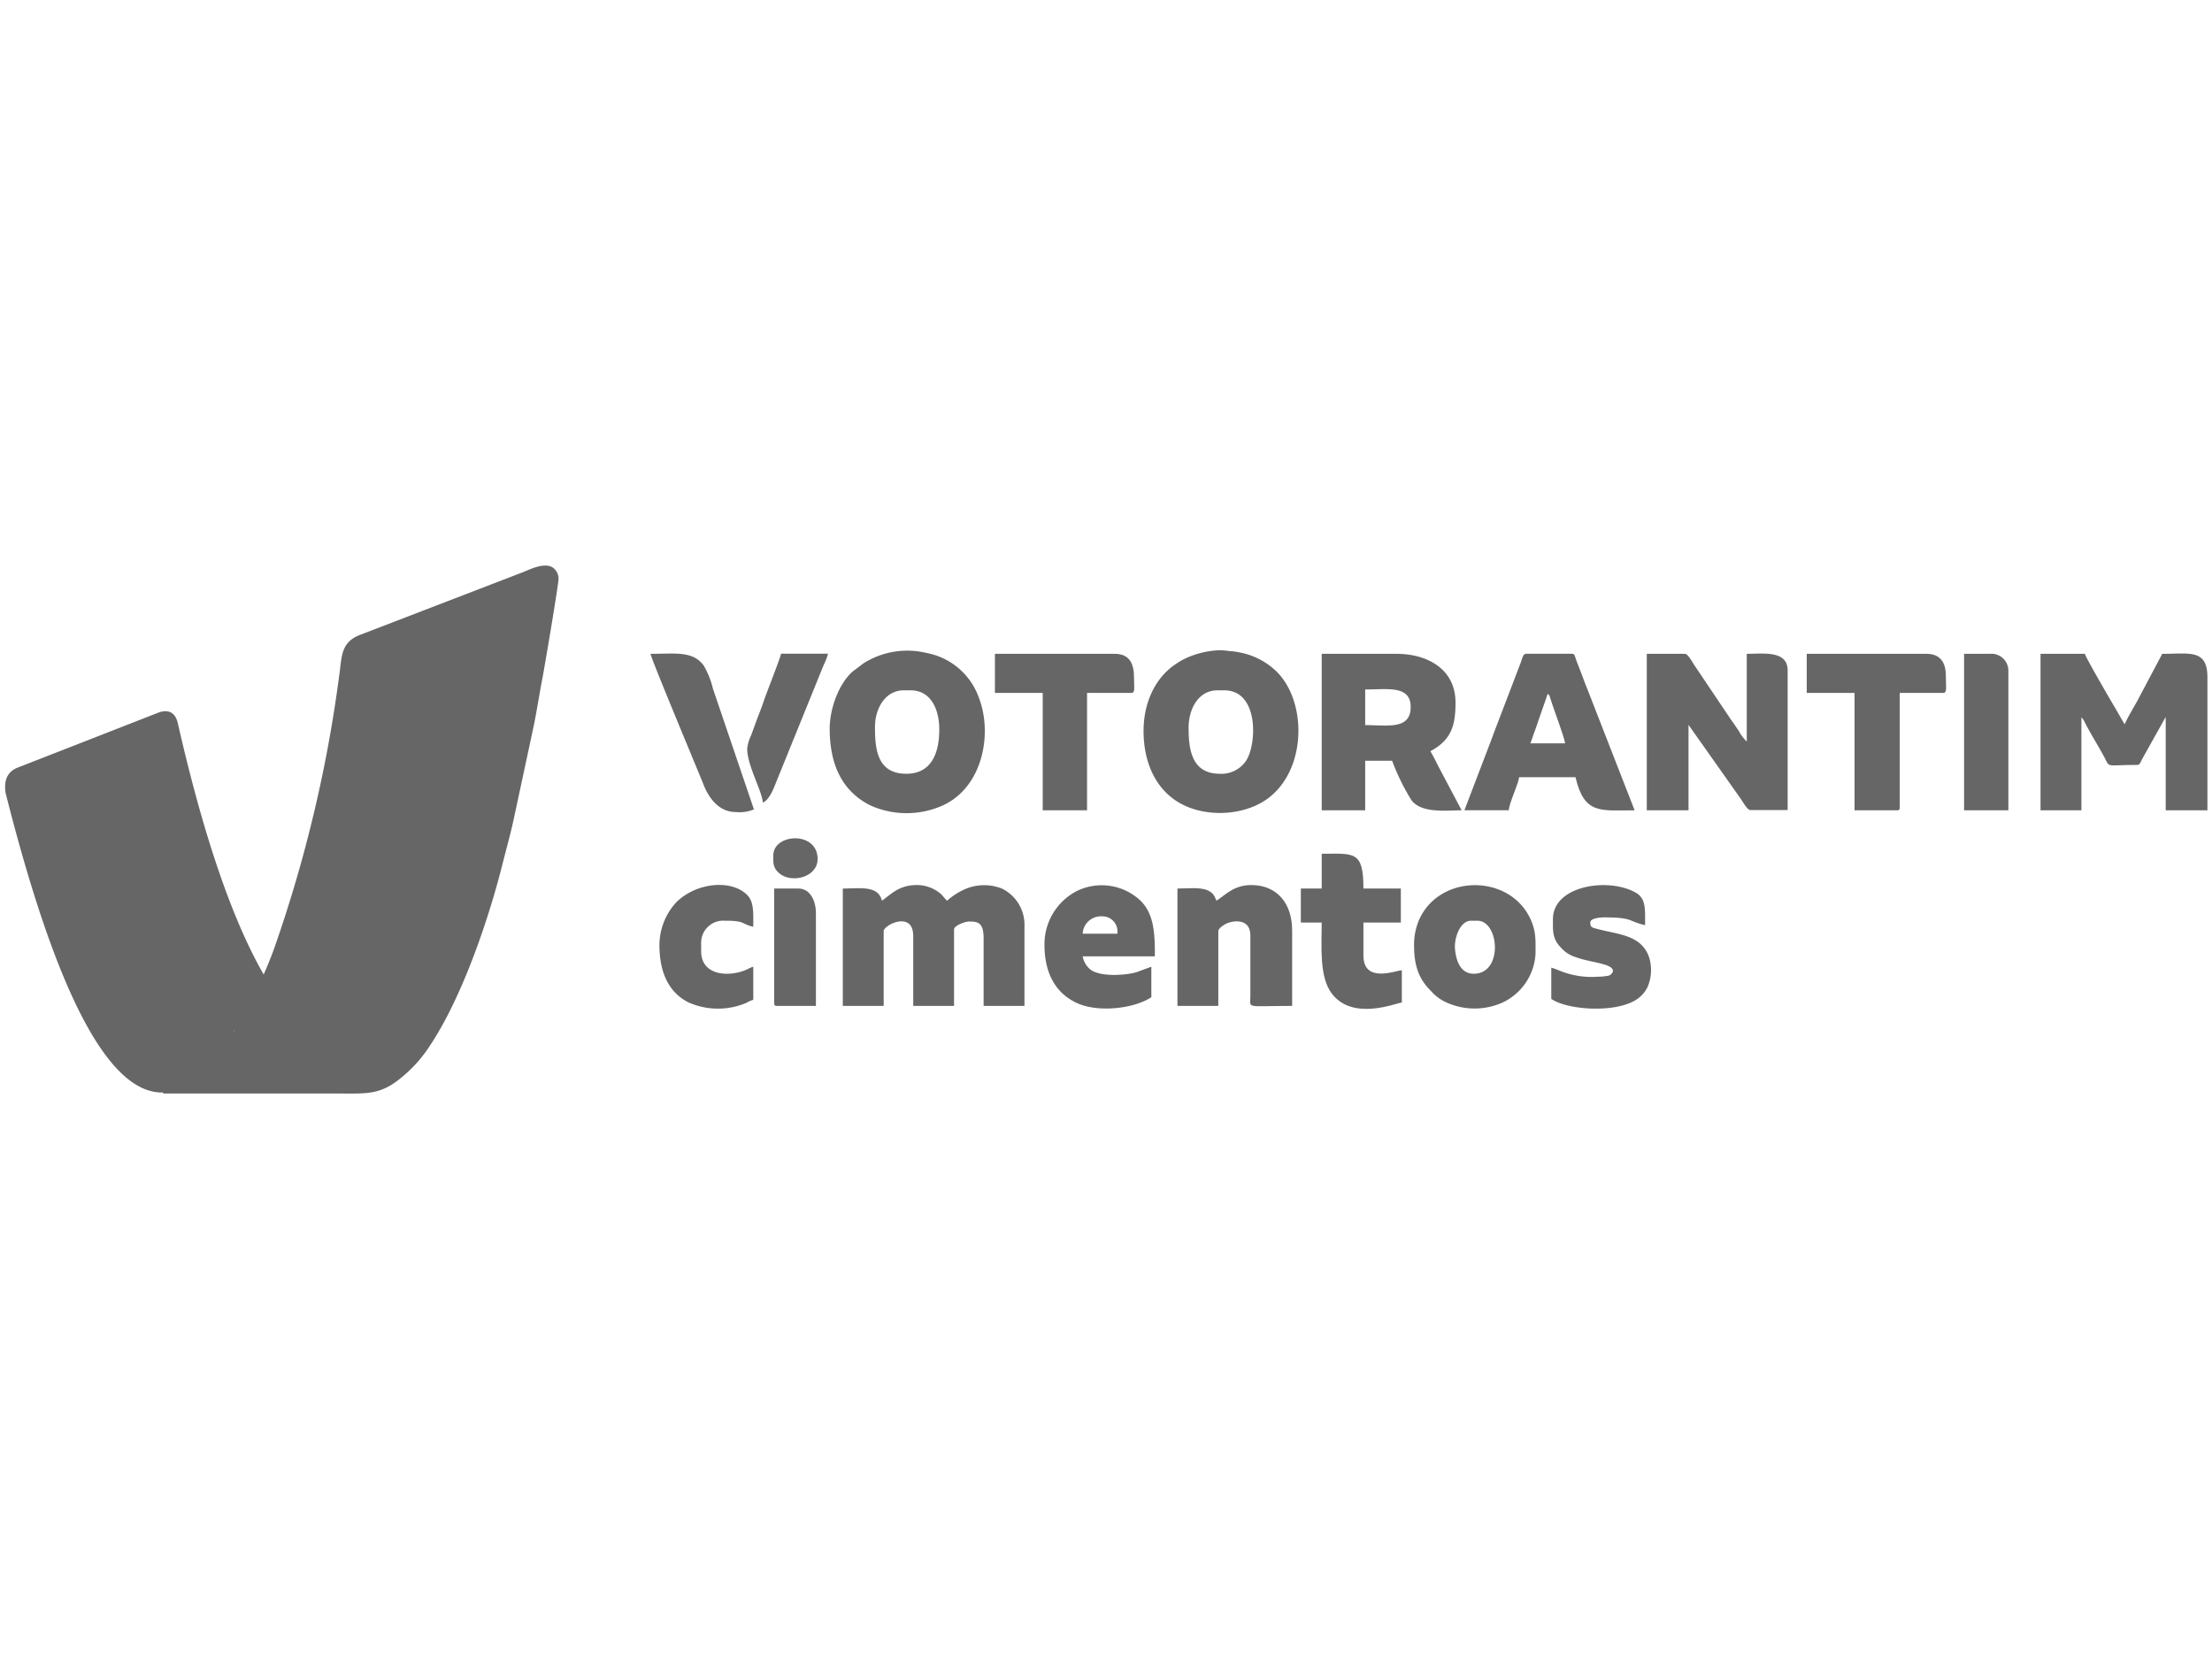
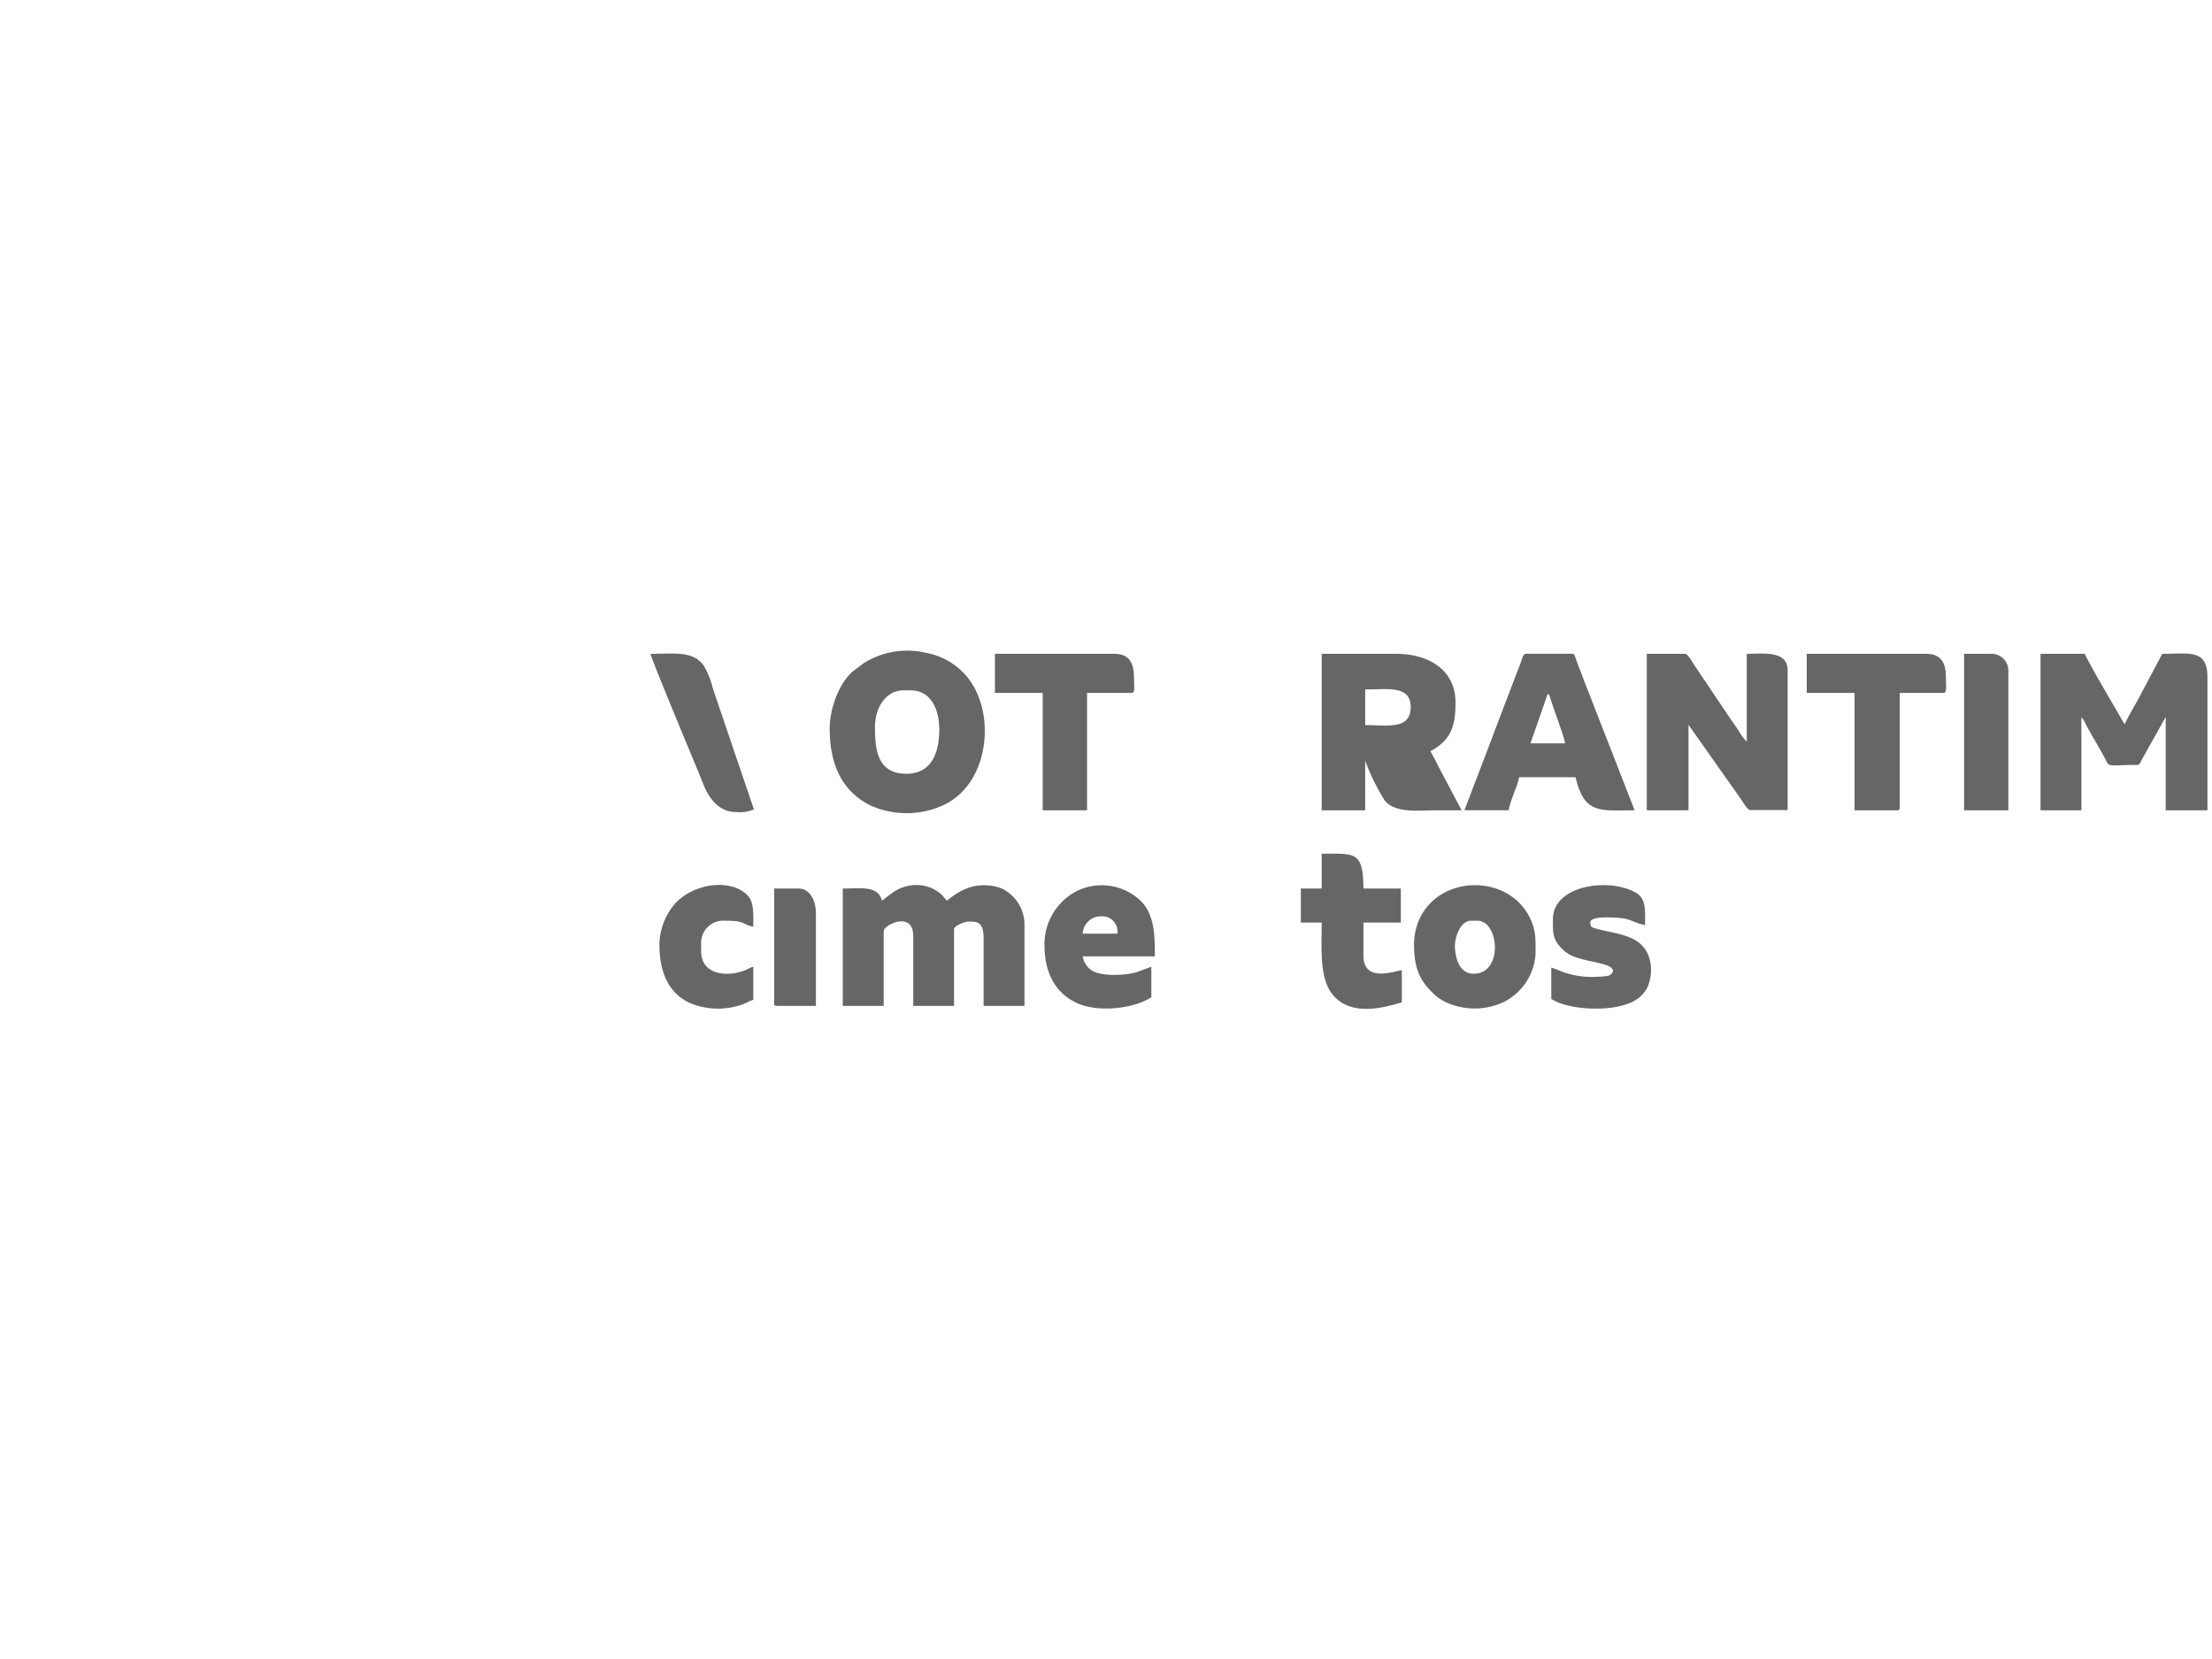
<svg xmlns="http://www.w3.org/2000/svg" viewBox="0 0 400 300" version="1.1" id="svg21" width="400" height="300">
  <defs id="defs1">
    <style id="style1">.cls-1{fill:#666;fill-rule:evenodd;}</style>
  </defs>
  <g id="Capa_2" data-name="Capa 2" transform="matrix(0.909,0,0,0.909,0.921,102.289)">
    <g id="Capa_1-2" data-name="Capa 1">
      <path class="cls-1" d="m 316.94,72.32 c -1.25,-0.33 -1.59,-0.34 -1.59,-1.35 0,-0.81 1.84,-1 2.77,-1 5.78,0 4.64,0.74 8.13,1.55 0,-3.1 0.23,-5.27 -1.84,-6.46 -5.48,-3.12 -16.49,-1.41 -16.49,5.25 0,2.21 -0.17,3.85 1.51,5.58 a 6.37,6.37 0 0 0 3.06,2 c 2.84,1.09 7.57,1.24 7.36,2.84 a 1.34,1.34 0 0 1 -1.18,0.89 10.7,10.7 0 0 1 -1.76,0.15 16.92,16.92 0 0 1 -7.91,-1.3 11.81,11.81 0 0 0 -1.41,-0.5 v 6.22 c 3.49,2.34 13.21,2.81 17.13,0 a 6.32,6.32 0 0 0 2,-2.31 8.6,8.6 0 0 0 0.38,-5.81 c -1.44,-4.6 -6.17,-4.69 -10.16,-5.75 z" id="path1" />
      <path class="cls-1" d="m 133.49,67 a 12.65,12.65 0 0 0 -3.32,8.43 c 0,5.08 1.58,9.36 5.82,11.47 a 14.45,14.45 0 0 0 11.41,0.1 6.56,6.56 0 0 1 1.44,-0.63 v -6.58 a 5.13,5.13 0 0 0 -1.21,0.52 c -3.46,1.58 -9.16,1.38 -9.16,-3.63 v -1.56 a 4.39,4.39 0 0 1 4.66,-4.49 c 4.26,0 3.18,0.62 5.71,1.21 0,-2.72 0.17,-5 -1.25,-6.36 -3.12,-3.1 -10.11,-2.48 -14.1,1.52 z" id="path2" />
      <path class="cls-1" d="m 139,19.9 c -2.18,-3 -5.71,-2.36 -10.6,-2.36 0.07,0.88 9.75,24 10.47,25.84 1,2.62 3,5.63 6.47,5.63 a 7.43,7.43 0 0 0 3.63,-0.52 l -8.15,-24 A 17.12,17.12 0 0 0 139,19.9 Z" id="path3" />
      <path class="cls-1" d="M 157.83,64.23 H 153 v 22.83 c 0,0.4 0.12,0.52 0.52,0.52 h 7.78 V 69.07 c -0.01,-2.39 -1.14,-4.84 -3.47,-4.84 z" id="path4" />
      <path class="cls-1" d="M 346.48,17.54 V 35 a 9,9 0 0 1 -1.56,-2.07 c -0.51,-0.78 -1,-1.5 -1.55,-2.25 l -7.44,-11.07 c -0.3,-0.46 -1.17,-2.07 -1.73,-2.07 h -7.61 v 31.13 h 8.3 v -17 l 10.52,14.9 c 0.31,0.47 1.22,2.05 1.76,2.05 h 7.44 v -27.8 c 0,-4.04 -5,-3.28 -8.13,-3.28 z" id="path5" />
      <path class="cls-1" d="m 301.18,42.09 h 11.23 c 1.75,7.49 5,6.58 11.76,6.58 L 315,25.15 c -0.51,-1.28 -1,-2.53 -1.49,-3.87 -0.27,-0.76 -0.5,-1.28 -0.78,-2 -0.49,-1.21 -0.39,-1.75 -1,-1.75 h -9.16 c -0.65,0 -0.76,1 -1,1.6 l -5.26,13.77 c -0.94,2.62 -2,5.2 -3,7.9 l -3,7.86 h 8.82 c 0.09,-1.47 1.94,-5.26 2.05,-6.57 z m 3.16,-9.28 2.54,-7.32 c 0.44,0.32 0.39,0.51 0.59,1.14 0.63,2 2.78,7.65 2.87,8.72 h -6.92 c 0.34,-0.71 0.58,-1.72 0.92,-2.54 z" id="path6" />
      <path class="cls-1" d="m 382.27,17.54 h -23.86 v 7.78 h 9.51 v 23.35 h 8.47 c 0.4,0 0.52,-0.13 0.52,-0.52 V 25.32 h 8.65 c 0.84,0 0.52,-1.26 0.52,-3.46 0,-2.65 -1.17,-4.32 -3.81,-4.32 z" id="path7" />
      <path class="cls-1" d="m 429.13,17.54 -4.61,8.7 c -0.6,1.21 -2.61,4.48 -2.82,5.3 a 1.37,1.37 0 0 1 -0.23,-0.29 l -0.26,-0.43 -1.52,-2.64 c -0.61,-1 -5.77,-9.87 -5.95,-10.64 h -8.82 v 31.13 h 8.13 V 30.16 a 5,5 0 0 1 0.38,0.48 5.3,5.3 0 0 1 0.37,0.67 c 1.08,2.16 3.15,5.42 4.09,7.33 0.77,1.55 0.47,1 6.23,1 0.55,0 0.71,-0.53 0.92,-1 l 4.78,-8.54 v 18.57 h 8.3 V 22.21 c 0,-5.67 -3.57,-4.67 -8.99,-4.67 z" id="path8" />
      <path class="cls-1" d="m 394.89,17.54 h -5.18 v 31.13 h 8.81 V 20.82 a 3.36,3.36 0 0 0 -3.63,-3.28 z" id="path9" />
-       <path class="cls-1" d="m 289.76,48.67 -4.67,-8.82 c -0.49,-1 -1,-2 -1.55,-2.94 4.25,-2.26 5,-5.23 5,-9.69 0,-6.59 -5.53,-9.68 -11.75,-9.68 h -14.87 v 31.13 h 8.65 v -9.86 h 5.36 a 43.19,43.19 0 0 0 3.87,7.89 c 2.07,2.63 6.96,1.97 9.96,1.97 z m -19.19,-17 v -7.04 c 4.51,0 9.12,-0.88 9.05,3.6 -0.07,4.48 -4.75,3.49 -9.05,3.49 z" id="path10" />
-       <path class="cls-1" d="m 152.82,57.66 c 0,1.35 -0.15,2.45 1.25,3.59 2.46,2 7.57,0.74 7.57,-2.9 0,-5.61 -8.82,-5.12 -8.82,-0.69 z" id="path11" />
+       <path class="cls-1" d="m 289.76,48.67 -4.67,-8.82 c -0.49,-1 -1,-2 -1.55,-2.94 4.25,-2.26 5,-5.23 5,-9.69 0,-6.59 -5.53,-9.68 -11.75,-9.68 h -14.87 v 31.13 h 8.65 v -9.86 a 43.19,43.19 0 0 0 3.87,7.89 c 2.07,2.63 6.96,1.97 9.96,1.97 z m -19.19,-17 v -7.04 c 4.51,0 9.12,-0.88 9.05,3.6 -0.07,4.48 -4.75,3.49 -9.05,3.49 z" id="path10" />
      <path class="cls-1" d="m 225.92,66.69 a 11.25,11.25 0 0 0 -12.76,-1.94 11.91,11.91 0 0 0 -6.39,10.72 c 0,5 1.8,9.46 6.57,11.59 4.31,1.92 11.4,1 14.69,-1.21 v -6.06 l -2.91,1.07 c -2.24,0.66 -7.23,1 -9.22,-0.52 a 4.4,4.4 0 0 1 -1.53,-2.62 h 14.36 c 0,-4.07 -0.04,-8.28 -2.81,-11.03 z m -4.63,6.53 h -6.92 a 3.63,3.63 0 0 1 3.46,-3.46 h 0.52 a 3,3 0 0 1 2.94,2.94 z" id="path12" />
-       <path class="cls-1" d="M 245.31,17.21 A 10,10 0 0 0 243.6,17 a 15.44,15.44 0 0 0 -1.9,-0.18 17.6,17.6 0 0 0 -6.38,1.41 13.18,13.18 0 0 0 -2.45,1.36 c -3.91,2.58 -6.39,7.44 -6.39,13.32 0,6.2 2.43,12.07 8.06,14.76 5,2.4 12.13,2 16.72,-1.39 7.68,-5.76 7.76,-19.14 1.72,-25.18 a 14.38,14.38 0 0 0 -7.67,-3.89 z m 1.35,21.9 a 5.91,5.91 0 0 1 -5,2.29 c -5.64,0 -6.22,-4.88 -6.22,-9.16 0,-3.78 2,-7.44 5.71,-7.44 h 1.38 c 7.15,0 6.47,11.43 4.13,14.31 z" id="path13" />
      <path class="cls-1" d="M 270.22,77.55 V 71 h 7.44 v -6.77 h -7.44 c 0,-7.6 -1.87,-6.92 -8.3,-6.92 v 6.92 h -4.15 V 71 h 4.15 c 0,4.58 -0.53,10.81 2,14.12 4.18,5.52 12.77,1.89 13.94,1.79 v -6.42 c -1.16,0.02 -7.64,2.72 -7.64,-2.94 z" id="path14" />
      <path class="cls-1" d="M 215.24,48.67 V 25.32 h 8.82 c 0.81,0 0.52,-1.06 0.52,-3.11 0,-2.84 -1,-4.67 -3.81,-4.67 h -23.86 v 7.78 h 9.51 v 23.35 z" id="path15" />
-       <path class="cls-1" d="m 247.92,63.54 c -3.43,0 -5,1.84 -6.92,3.11 -0.37,-0.71 -0.42,-1.15 -1.1,-1.67 -1.53,-1.16 -4,-0.75 -6.68,-0.75 v 23.35 h 8.13 V 72.7 c 0,-0.54 1,-1.16 1.38,-1.38 1.21,-0.69 5,-1.41 5,2.24 v 12.12 c 0,2.51 -1.11,1.9 8.31,1.9 v -15 c 0.01,-5.29 -2.93,-9.04 -8.12,-9.04 z" id="path16" />
-       <path class="cls-1" d="m 150.94,26.9 c -0.53,1.59 -1.18,3.13 -1.73,4.66 -0.28,0.76 -0.53,1.5 -0.84,2.28 a 8.35,8.35 0 0 0 -0.74,2.55 c 0,3.38 2.91,8.3 3.11,10.72 0.95,-0.25 1.88,-2.11 2.23,-3 l 9.23,-22.76 c 0.28,-0.68 0.47,-1.18 0.76,-1.84 a 10.6,10.6 0 0 0 0.75,-2 h -9.34 c -0.27,1.22 -2.89,7.74 -3.43,9.39 z" id="path17" />
      <path class="cls-1" d="m 198.29,64.23 a 9.65,9.65 0 0 0 -7.67,0.28 13.69,13.69 0 0 0 -3.22,2.14 c -0.29,-0.22 -0.79,-0.89 -1.16,-1.26 a 7.23,7.23 0 0 0 -4.89,-1.85 c -3.65,0 -5.27,2 -6.92,3.11 -0.72,-3.11 -4.5,-2.42 -7.78,-2.42 v 23.35 h 8.13 V 72.7 c 0,-1.21 5.88,-4.16 5.88,1 v 13.88 h 8.12 V 72.36 c 0,-0.72 2.09,-1.56 2.94,-1.56 1.6,0 2.94,0 2.94,3.29 v 13.49 h 8.13 V 71.67 a 8,8 0 0 0 -4.5,-7.44 z" id="path18" />
      <path class="cls-1" d="m 281.29,70.46 a 12.59,12.59 0 0 0 -1,5 c 0,4 0.87,6.68 3.33,9.12 a 9.13,9.13 0 0 0 3.31,2.4 13.63,13.63 0 0 0 10.77,0.02 11.43,11.43 0 0 0 6.76,-9.84 c 0,-2.79 0.13,-4.55 -1.15,-7.15 -4.31,-8.73 -17.99,-8.61 -22.02,0.45 z m 10.89,10.72 c -2.76,0 -3.57,-2.76 -3.75,-5.06 -0.15,-1.91 0.93,-5.49 3.24,-5.49 h 1.21 c 4.37,0 5.18,10.55 -0.7,10.55 z" id="path19" />
      <path class="cls-1" d="m 172.12,47.69 a 17.6,17.6 0 0 0 14.44,0 c 8,-3.68 9.89,-14.33 7.17,-21.4 a 14,14 0 0 0 -2,-3.72 13.74,13.74 0 0 0 -8.46,-5.21 16.27,16.27 0 0 0 -12.52,2.08 l -1.67,1.27 a 6.63,6.63 0 0 0 -0.59,0.45 c -2.69,2.47 -4.45,7.33 -4.45,11.29 0.02,7.03 2.38,12.38 8.08,15.24 z m 6.63,-22.89 h 1.39 c 4,0 5.7,3.73 5.7,7.78 0,4.79 -1.6,8.82 -6.57,8.82 -5.88,0 -6.22,-5.09 -6.22,-9.34 0,-3.69 2.09,-7.26 5.7,-7.26 z" id="path20" />
-       <path class="cls-1" d="M 102.94,1.33 70.35,13.87 c -3.51,1.49 -3.37,4.22 -3.81,7.43 a 270.16,270.16 0 0 1 -13,54.82 c -0.6,1.67 -1.31,3.43 -2.1,5.21 Q 42,64.88 34.36,31.34 q -0.7,-3 -3.56,-2.22 l -28.16,11 q -3.09,1.11 -2.56,5.01 15.14,60.06 31.35,59.68 V 105 h 33.72 c 7.14,0 9.58,0.52 14.48,-3.84 a 26.62,26.62 0 0 0 4.68,-5.36 c 6.56,-9.7 11.85,-25.35 14.63,-36.4 0.77,-3.07 1.56,-5.82 2.25,-9 l 4,-18.65 c 0.66,-3.26 1.14,-6.49 1.76,-9.65 0.34,-1.78 3.15,-18.32 3.15,-19.5 A 2.68,2.68 0 0 0 109.37,0.74 C 107.82,-1 104.49,0.71 102.94,1.33 Z M 50.62,83.25 c -0.06,0.14 -0.13,0.28 -0.2,0.42 0.07,-0.14 0.14,-0.28 0.2,-0.42 z m -1.07,2.22 -0.33,0.66 z M 48.3,87.9 c -0.08,0.14 -0.15,0.28 -0.22,0.42 0.07,-0.14 0.14,-0.32 0.22,-0.42 z m -1.38,2.49 -0.31,0.53 z m -1.23,2 c -0.12,0.19 -0.24,0.38 -0.35,0.57 0.11,-0.14 0.23,-0.33 0.35,-0.52 z" id="path21" />
    </g>
  </g>
</svg>